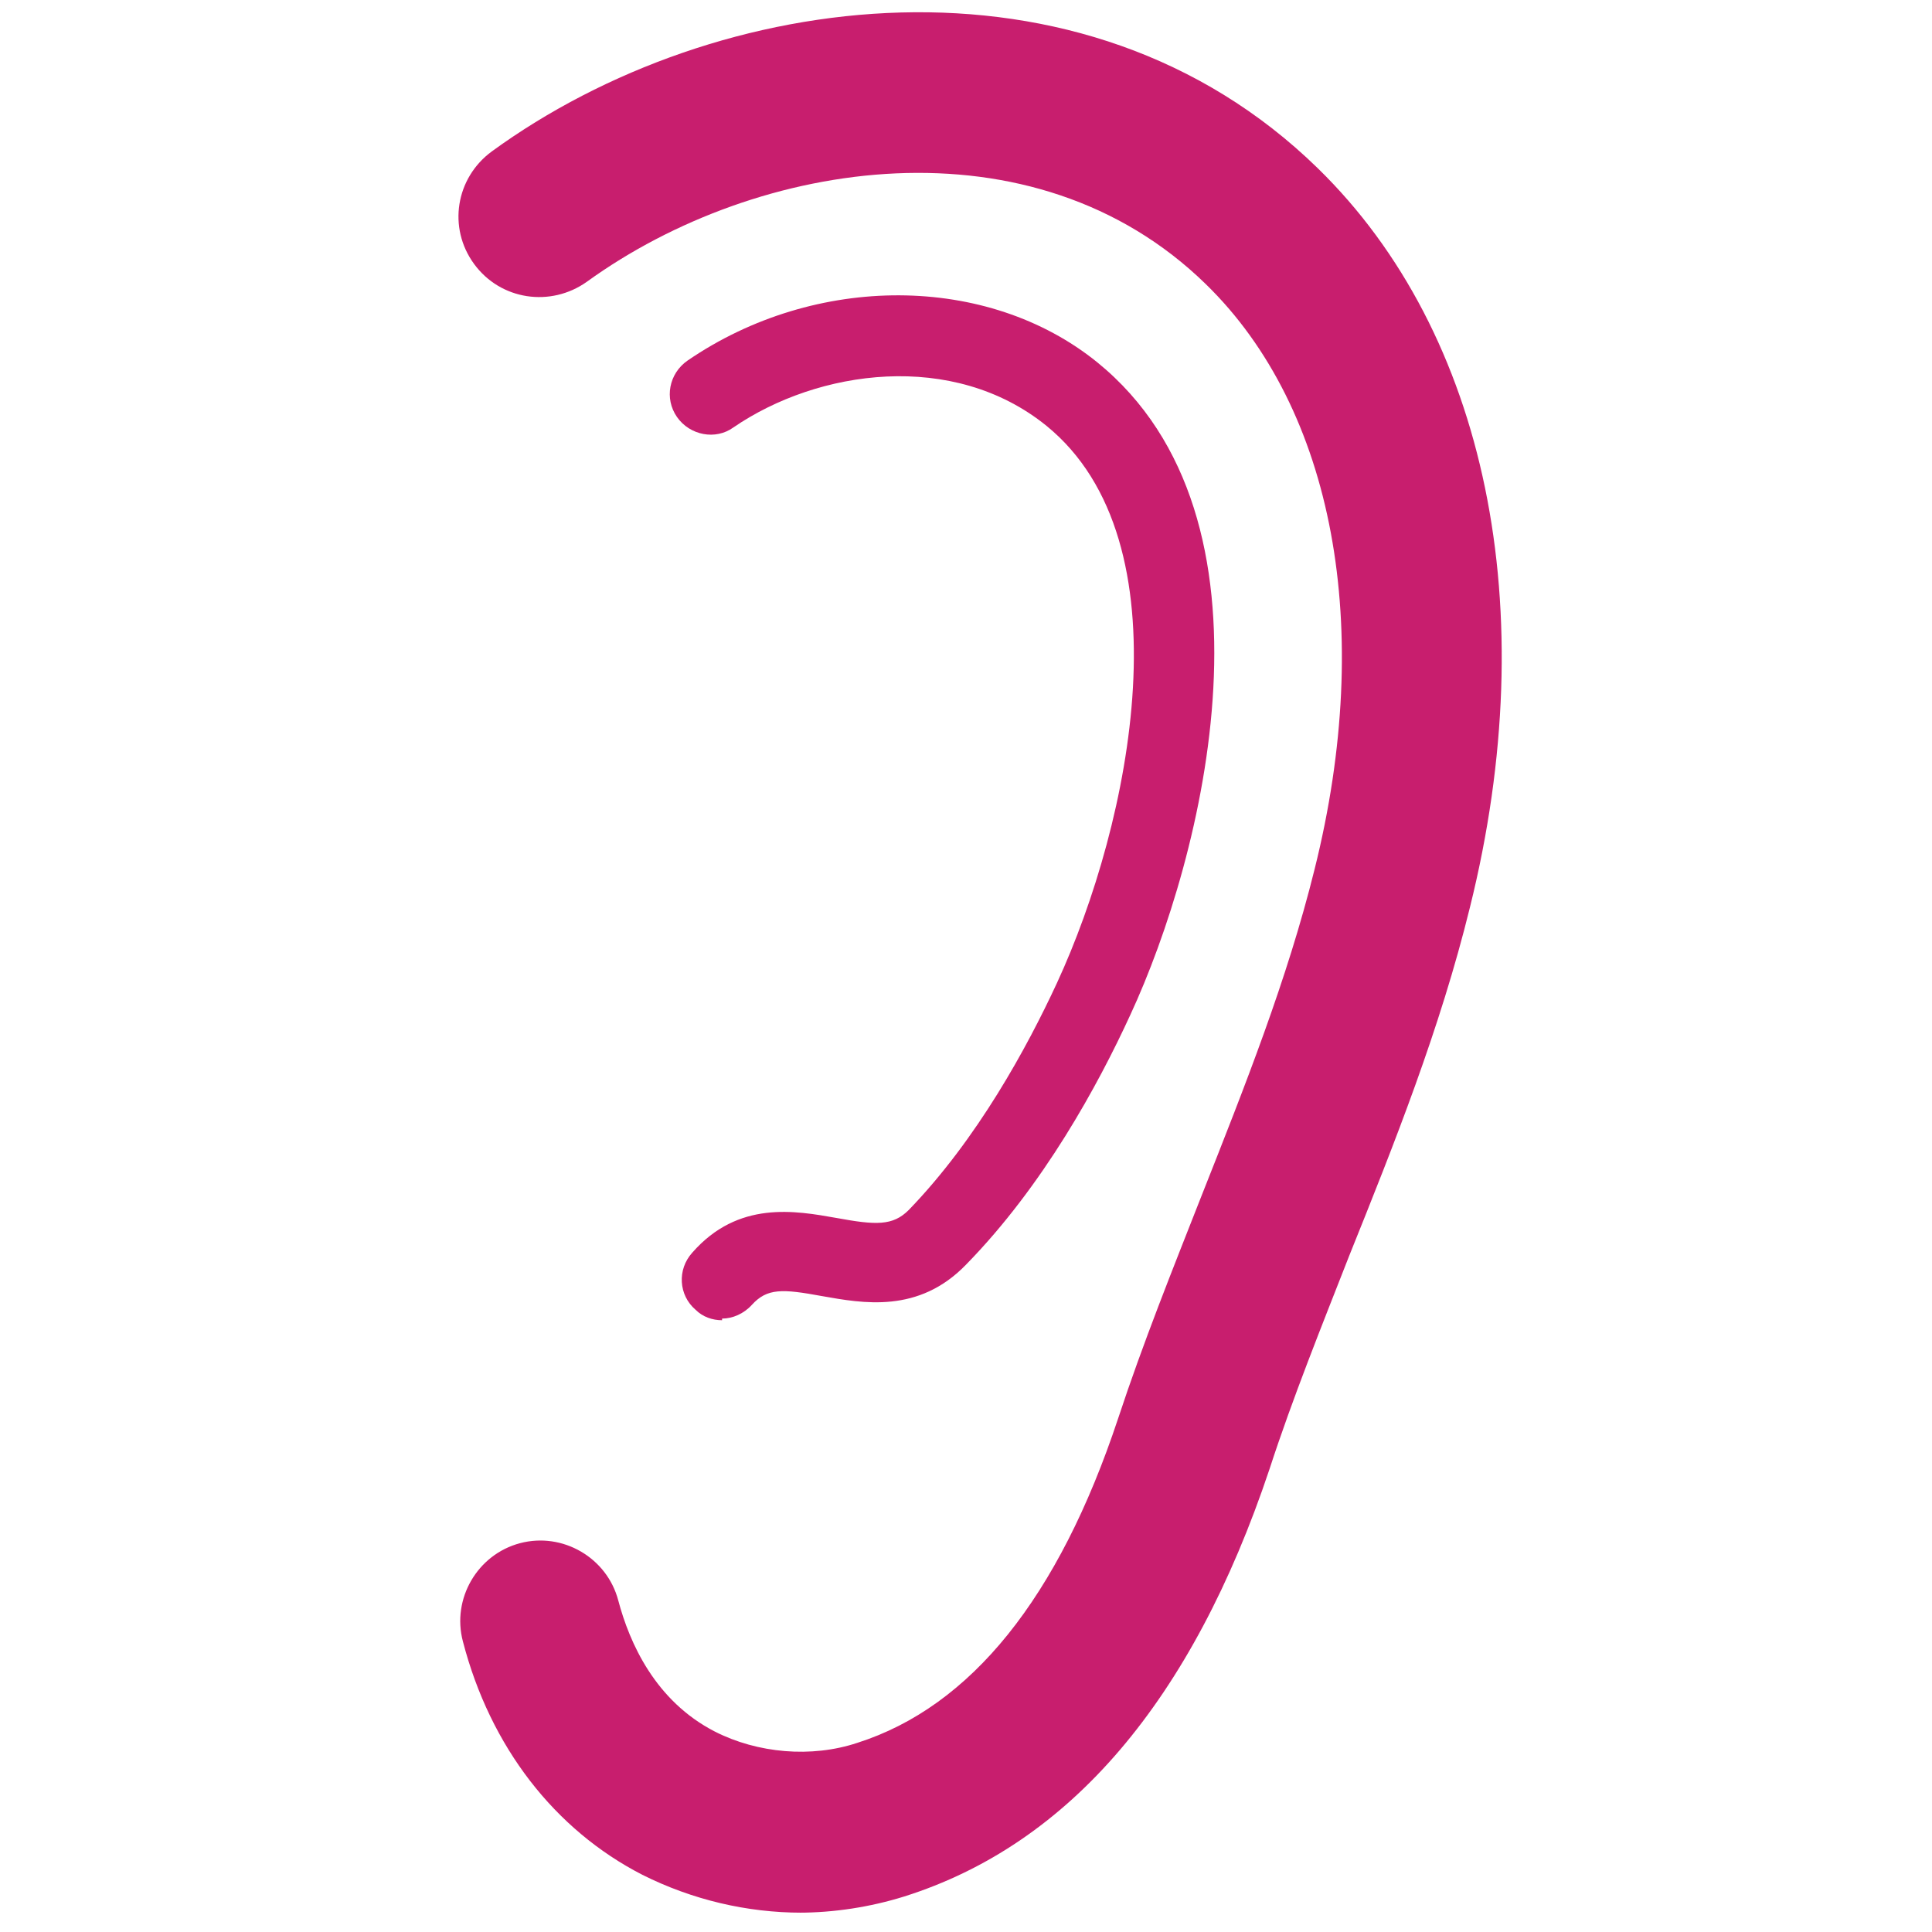
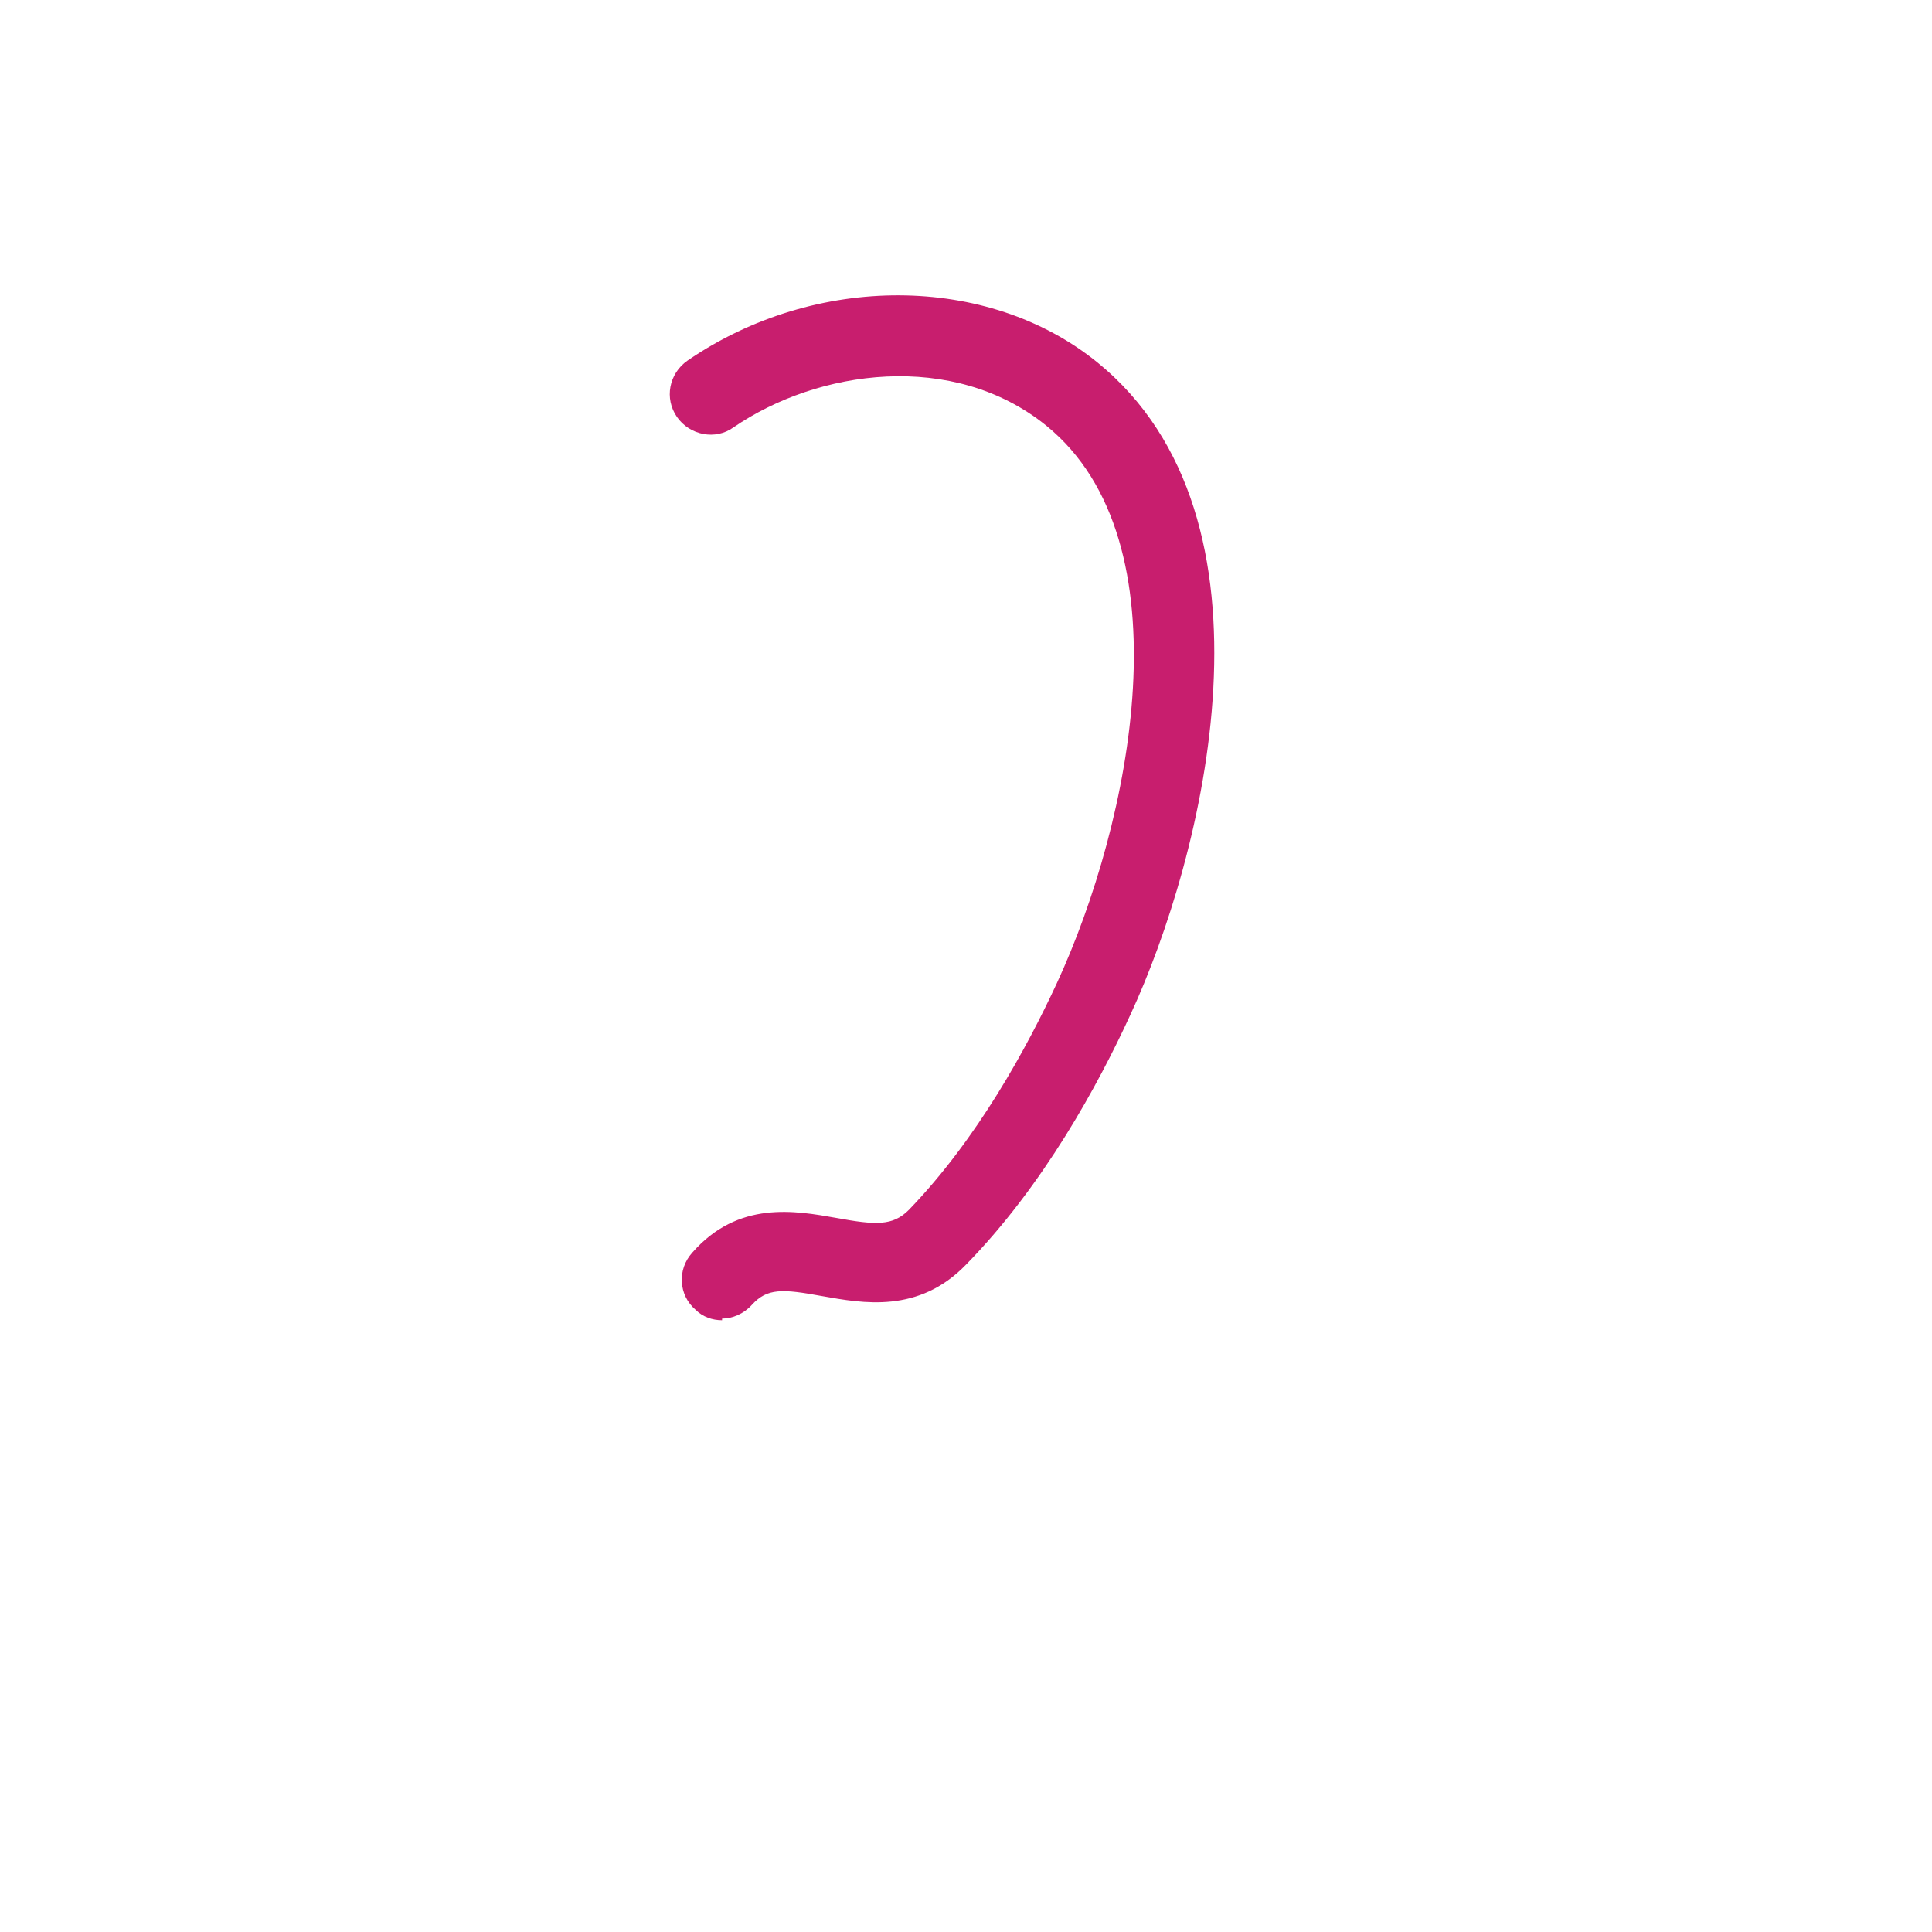
<svg xmlns="http://www.w3.org/2000/svg" width="32" height="32" viewBox="0 0 32 32" fill="none">
-   <path d="M13.28 31.68C12.373 31.68 11.467 31.467 10.64 31.053C9.187 30.307 8.12 28.933 7.667 27.187C7.48 26.48 7.907 25.747 8.613 25.56C9.32 25.373 10.053 25.8 10.24 26.507C10.427 27.213 10.853 28.173 11.84 28.68C12.547 29.04 13.44 29.12 14.2 28.867C16.08 28.267 17.533 26.467 18.52 23.493C18.933 22.24 19.427 21.013 19.893 19.827C20.627 17.973 21.32 16.227 21.773 14.4C22.773 10.4 22.093 6.773 19.973 4.707C17.12 1.92 12.56 2.613 9.72 4.667C9.12 5.093 8.293 4.973 7.853 4.373C7.413 3.773 7.547 2.947 8.147 2.507C11.867 -0.2 17.933 -1.013 21.827 2.787C24.627 5.52 25.573 10.093 24.347 15.027C23.853 17.04 23.093 18.947 22.347 20.8C21.893 21.96 21.413 23.147 21.027 24.333C19.747 28.16 17.72 30.547 14.973 31.413C14.413 31.587 13.813 31.68 13.227 31.68H13.28Z" fill="#C81E6E" />
  <path d="M11.96 21.867C11.8 21.867 11.64 21.813 11.52 21.693C11.24 21.453 11.213 21.027 11.467 20.747C12.227 19.88 13.173 20.053 13.853 20.173C14.507 20.293 14.787 20.307 15.053 20.04C16.187 18.867 17.013 17.347 17.507 16.28C18.733 13.627 19.693 8.973 17.333 7.053C15.787 5.8 13.547 6.12 12.147 7.08C11.853 7.293 11.427 7.213 11.213 6.907C11 6.6 11.08 6.187 11.387 5.973C13.507 4.52 16.36 4.533 18.173 6C21.36 8.587 19.933 14.2 18.72 16.813C18.187 17.973 17.28 19.64 16 20.947C15.213 21.76 14.293 21.587 13.613 21.467C12.96 21.347 12.707 21.333 12.453 21.613C12.32 21.76 12.133 21.84 11.96 21.84V21.867Z" fill="#C81E6E" />
</svg>